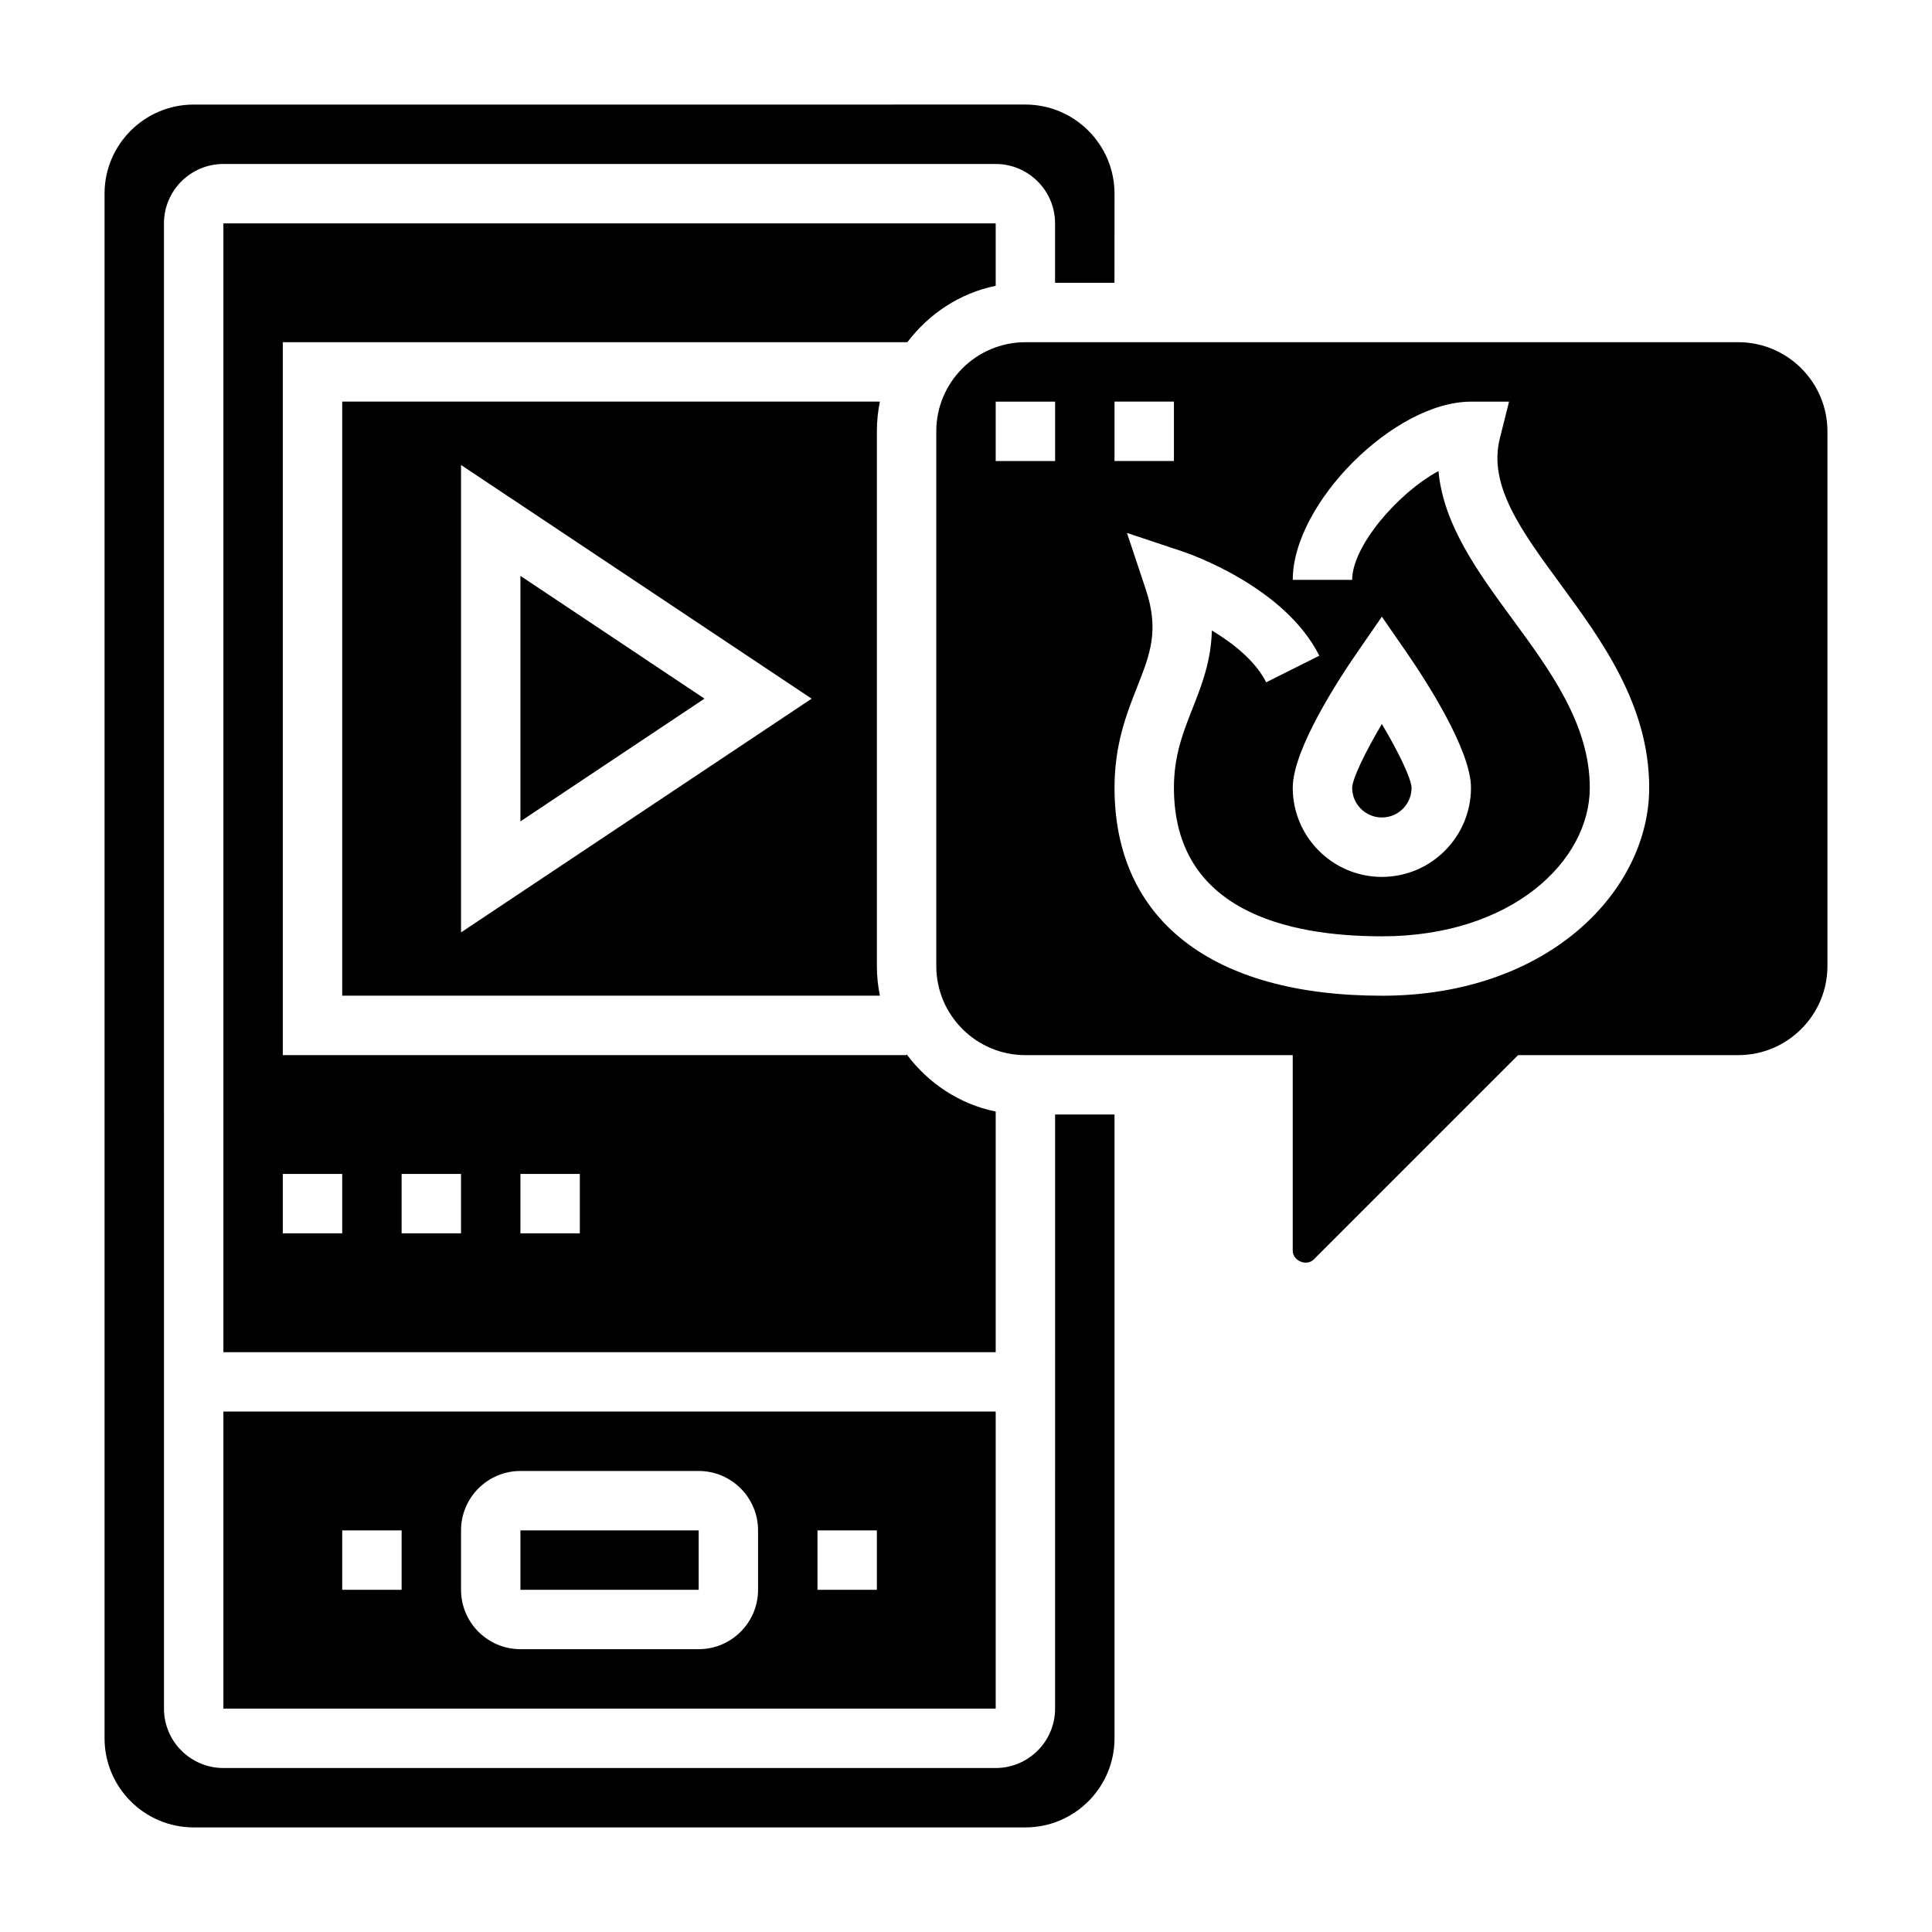
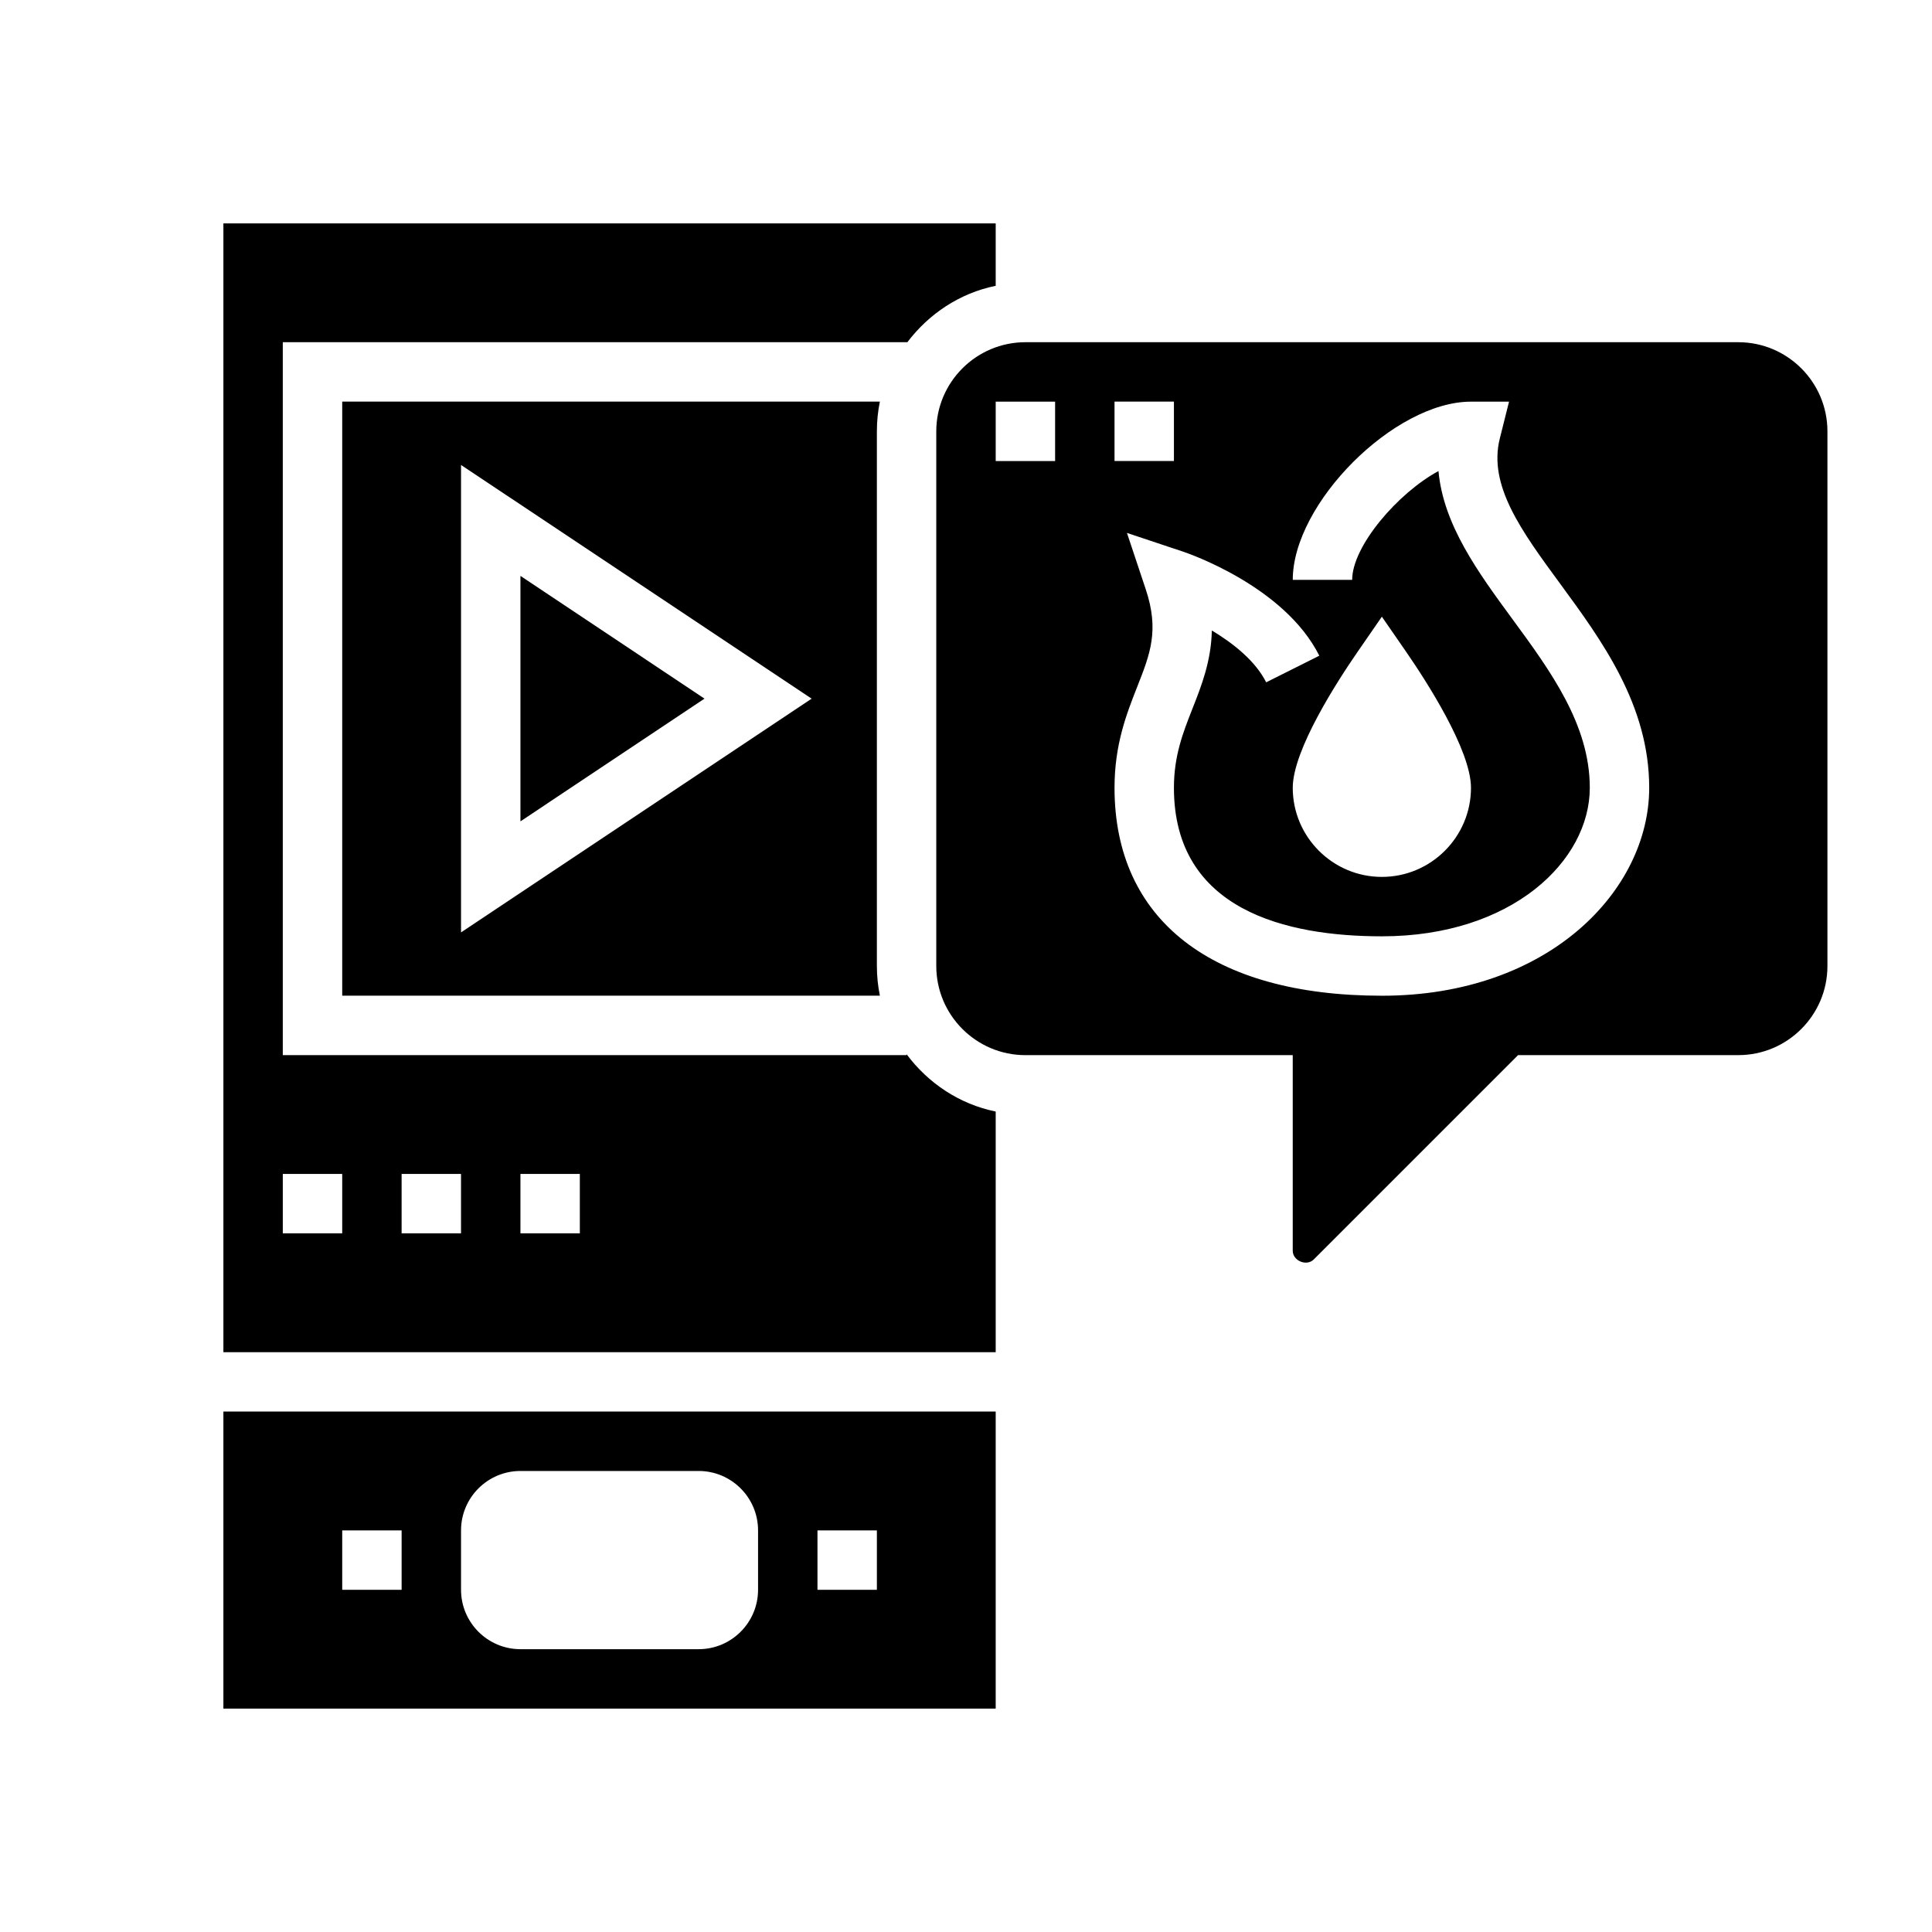
<svg xmlns="http://www.w3.org/2000/svg" fill="#000000" width="800px" height="800px" version="1.1" viewBox="144 144 512 512">
  <g>
    <path d="m203.2 596.8h204.67v-78.723h-204.67zm157.44-47.234h15.742v15.742h-15.742zm-94.461 0c0-8.684 7.062-15.742 15.742-15.742h47.23c8.684 0 15.742 7.062 15.742 15.742v15.742c0 8.684-7.062 15.742-15.742 15.742h-47.23c-8.684 0-15.742-7.062-15.742-15.742zm-31.488 0h15.742v15.742h-15.742z" />
-     <path d="m281.92 549.57h47.238v15.742h-47.238z" />
    <path d="m281.92 296.62v65.051l48.781-32.527z" />
    <path d="m407.87 219.74v-16.539h-204.67v299.14h204.67v-63.77c-9.652-1.969-17.934-7.559-23.617-15.191v0.238h-165.31v-188.93h165.52c5.68-7.504 13.863-13.008 23.414-14.949zm-125.95 235.36h15.742v15.742h-15.742zm-31.488 0h15.742v15.742h-15.742zm-15.742 0v15.742l-15.746 0.004v-15.742z" />
-     <path d="m423.61 596.8c0 8.684-7.062 15.742-15.742 15.742h-204.67c-8.684 0-15.742-7.062-15.742-15.742l-0.004-393.6c0-8.684 7.062-15.742 15.742-15.742h204.67c8.684 0 15.742 7.062 15.742 15.742v15.742h15.742l0.008-23.617c0-13.02-10.598-23.617-23.617-23.617l-220.42 0.004c-13.02 0-23.613 10.594-23.613 23.613v409.34c0 13.02 10.598 23.617 23.617 23.617h220.42c13.02 0 23.617-10.598 23.617-23.617l-0.004-165.31h-15.742z" />
    <path d="m377.18 250.43h-142.49v157.44h142.49c-0.523-2.543-0.797-5.18-0.797-7.871v-141.7c0-2.691 0.273-5.328 0.793-7.871zm-111 140.66v-123.87l92.91 61.934z" />
    <path d="m604.67 234.69h-188.93c-13.02 0-23.617 10.598-23.617 23.617v141.7c0 13.02 10.598 23.617 23.617 23.617h70.848v51.844c0 2.66 3.676 4.203 5.574 2.297l54.145-54.145h58.363c13.02 0 23.617-10.598 23.617-23.617v-141.7c0-13.02-10.598-23.613-23.617-23.613zm-165.31 15.742h15.742v15.742h-15.742zm-15.746 15.746h-15.742v-15.742h15.742zm86.594 141.7c-45.027 0-70.848-20.09-70.848-55.105 0-11.508 3.211-19.648 6.039-26.828 3.41-8.652 5.863-14.902 2.234-25.781l-4.977-14.934 14.934 4.984c1.086 0.363 26.812 9.109 36.039 27.559l-14.082 7.047c-2.809-5.621-8.676-10.305-14.398-13.738-0.172 8.117-2.738 14.633-5.109 20.641-2.535 6.441-4.938 12.535-4.938 21.051 0 32.535 29.969 39.359 55.105 39.359 34.496 0 55.105-20.012 55.105-39.359 0-16.758-10.438-30.992-20.539-44.754-9.02-12.297-18.27-24.906-19.562-39.188-10.777 5.828-22.875 19.91-22.875 28.84h-15.742c0-20.301 26.922-47.23 47.23-47.23h10.086l-2.449 9.777c-3.109 12.438 5.746 24.512 16.012 38.496 11.051 15.07 23.582 32.152 23.582 54.059 0 27.082-26.496 55.105-70.848 55.105zm-6.481-91.062 6.481-9.387 6.481 9.375c5.152 7.473 17.137 25.91 17.137 35.969 0 13.02-10.598 23.617-23.617 23.617s-23.617-10.598-23.617-23.617c0-10.059 11.98-28.496 17.137-35.957z" />
-     <path d="m510.21 360.64c4.336 0 7.871-3.527 7.871-7.863-0.07-2.418-3.336-9.273-7.871-16.902-4.535 7.644-7.809 14.5-7.871 16.902 0 4.34 3.535 7.863 7.871 7.863z" />
  </g>
</svg>